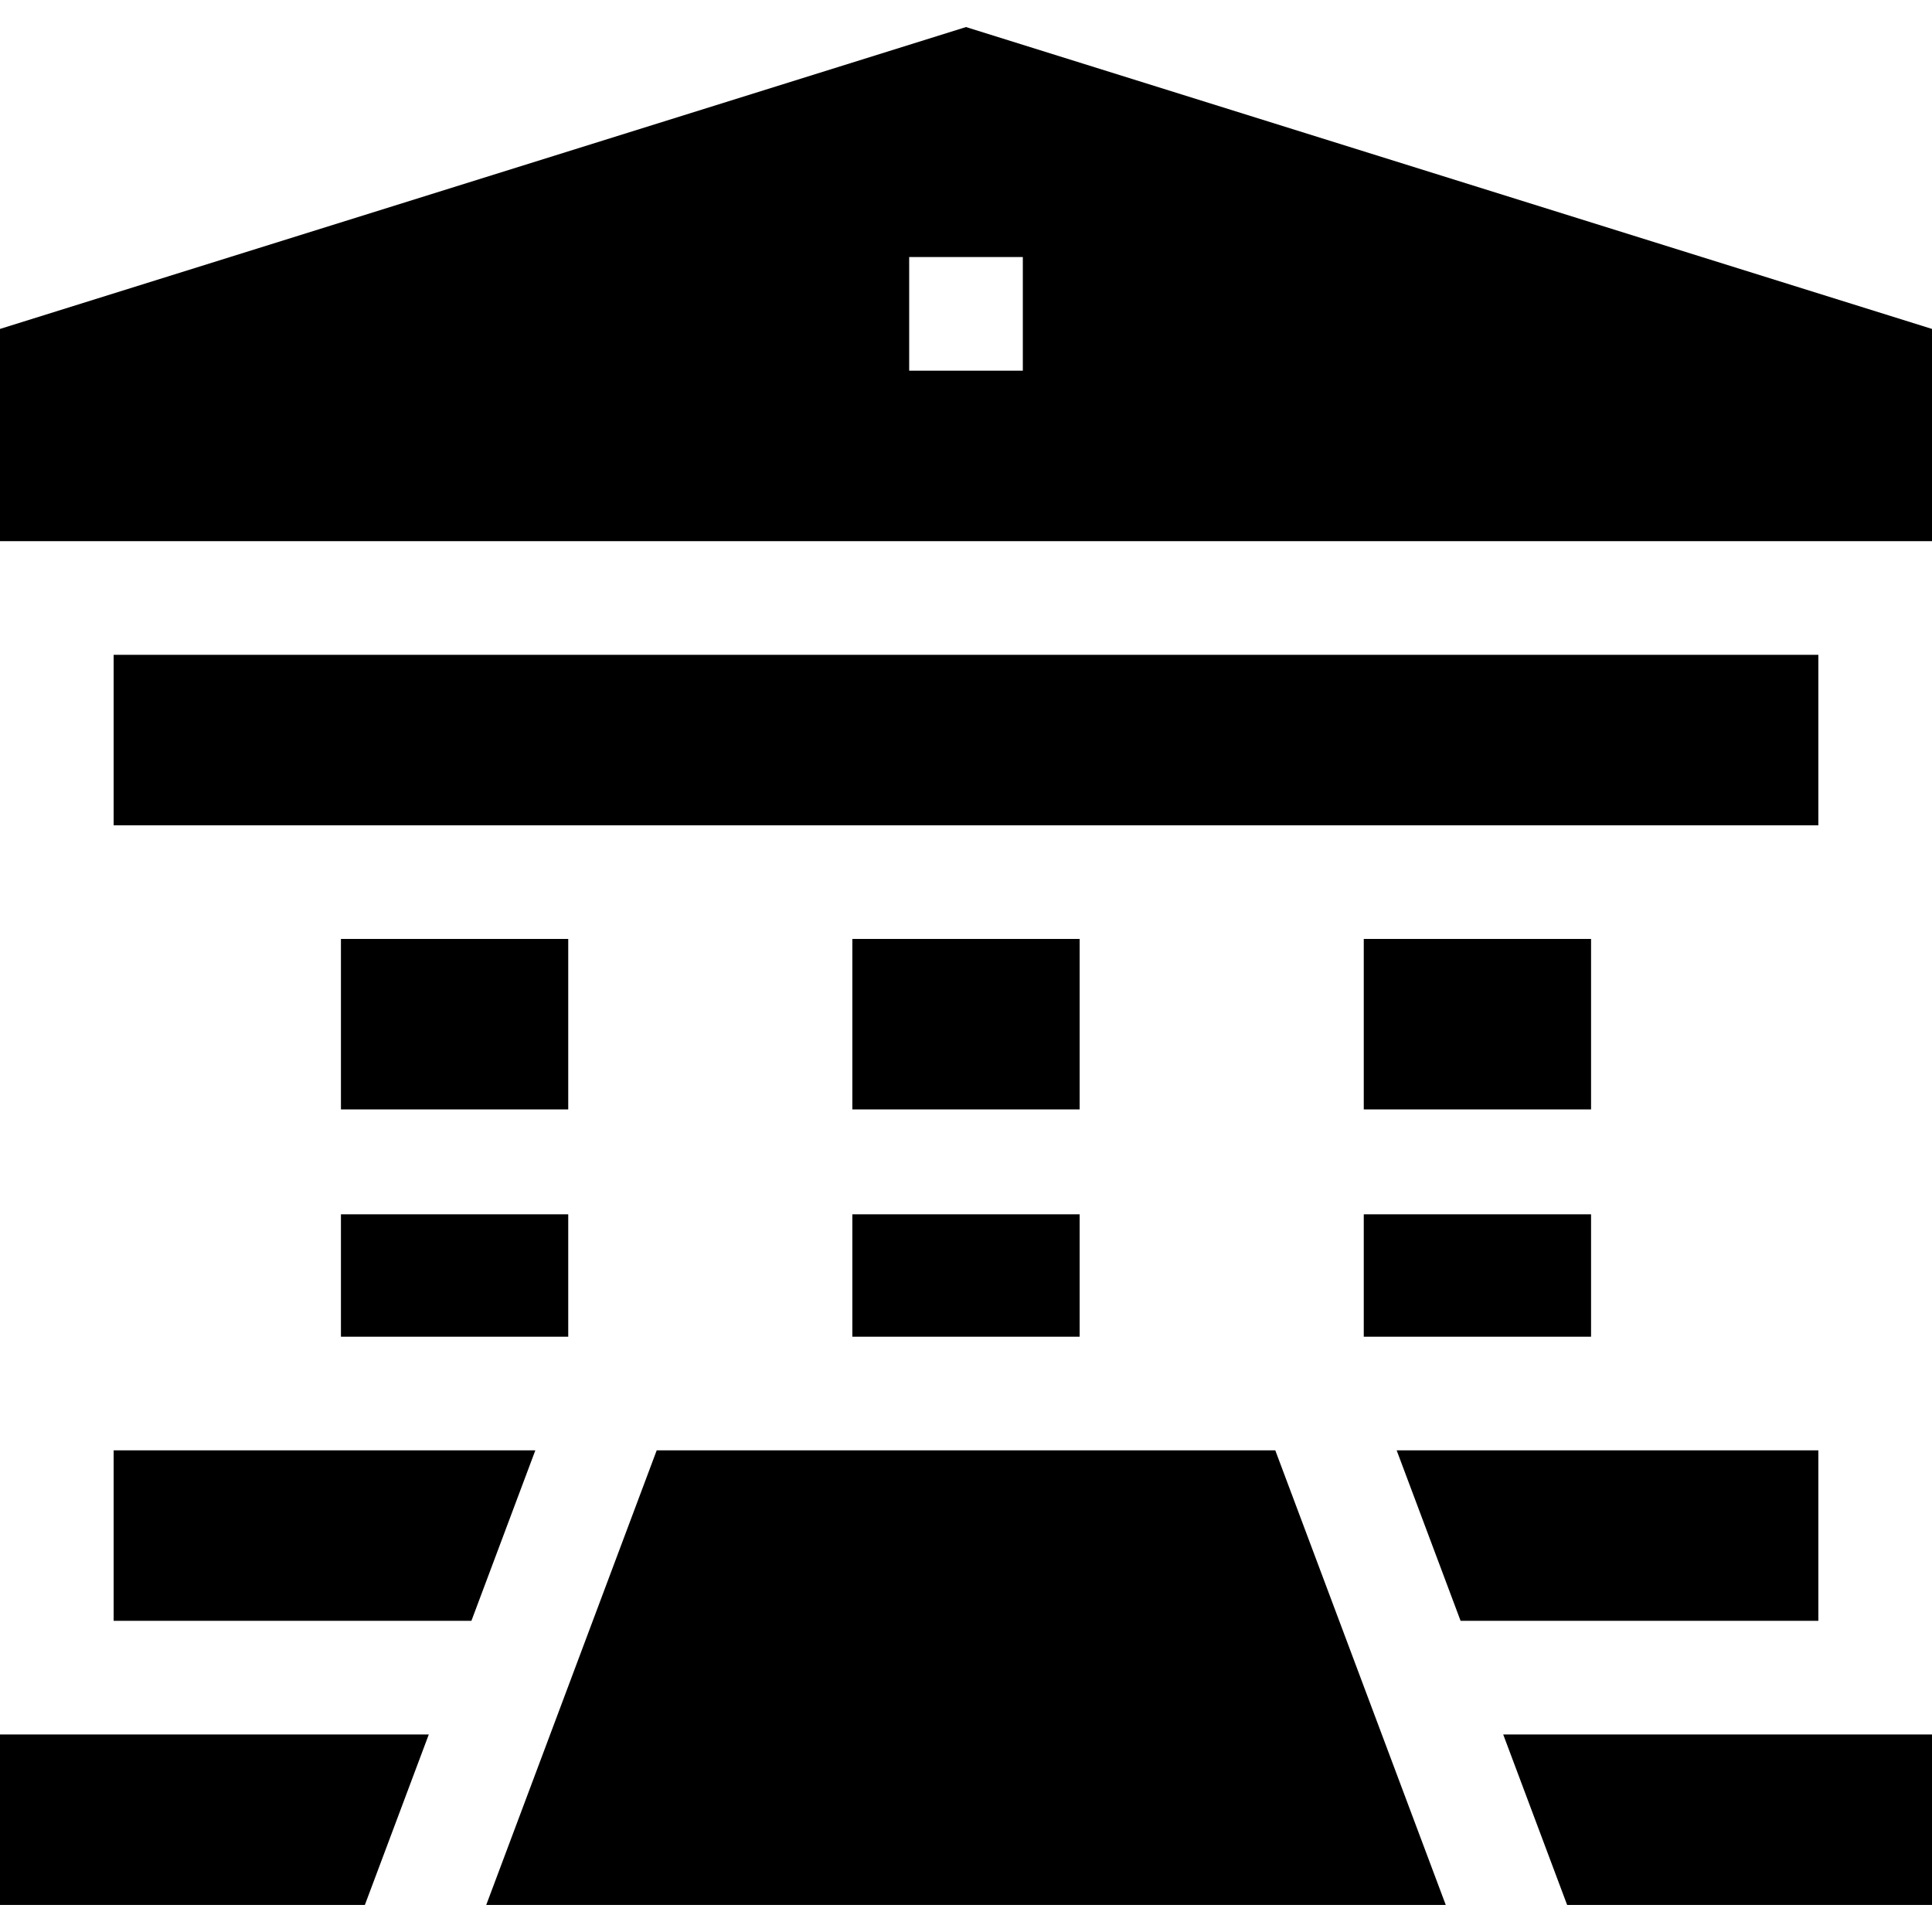
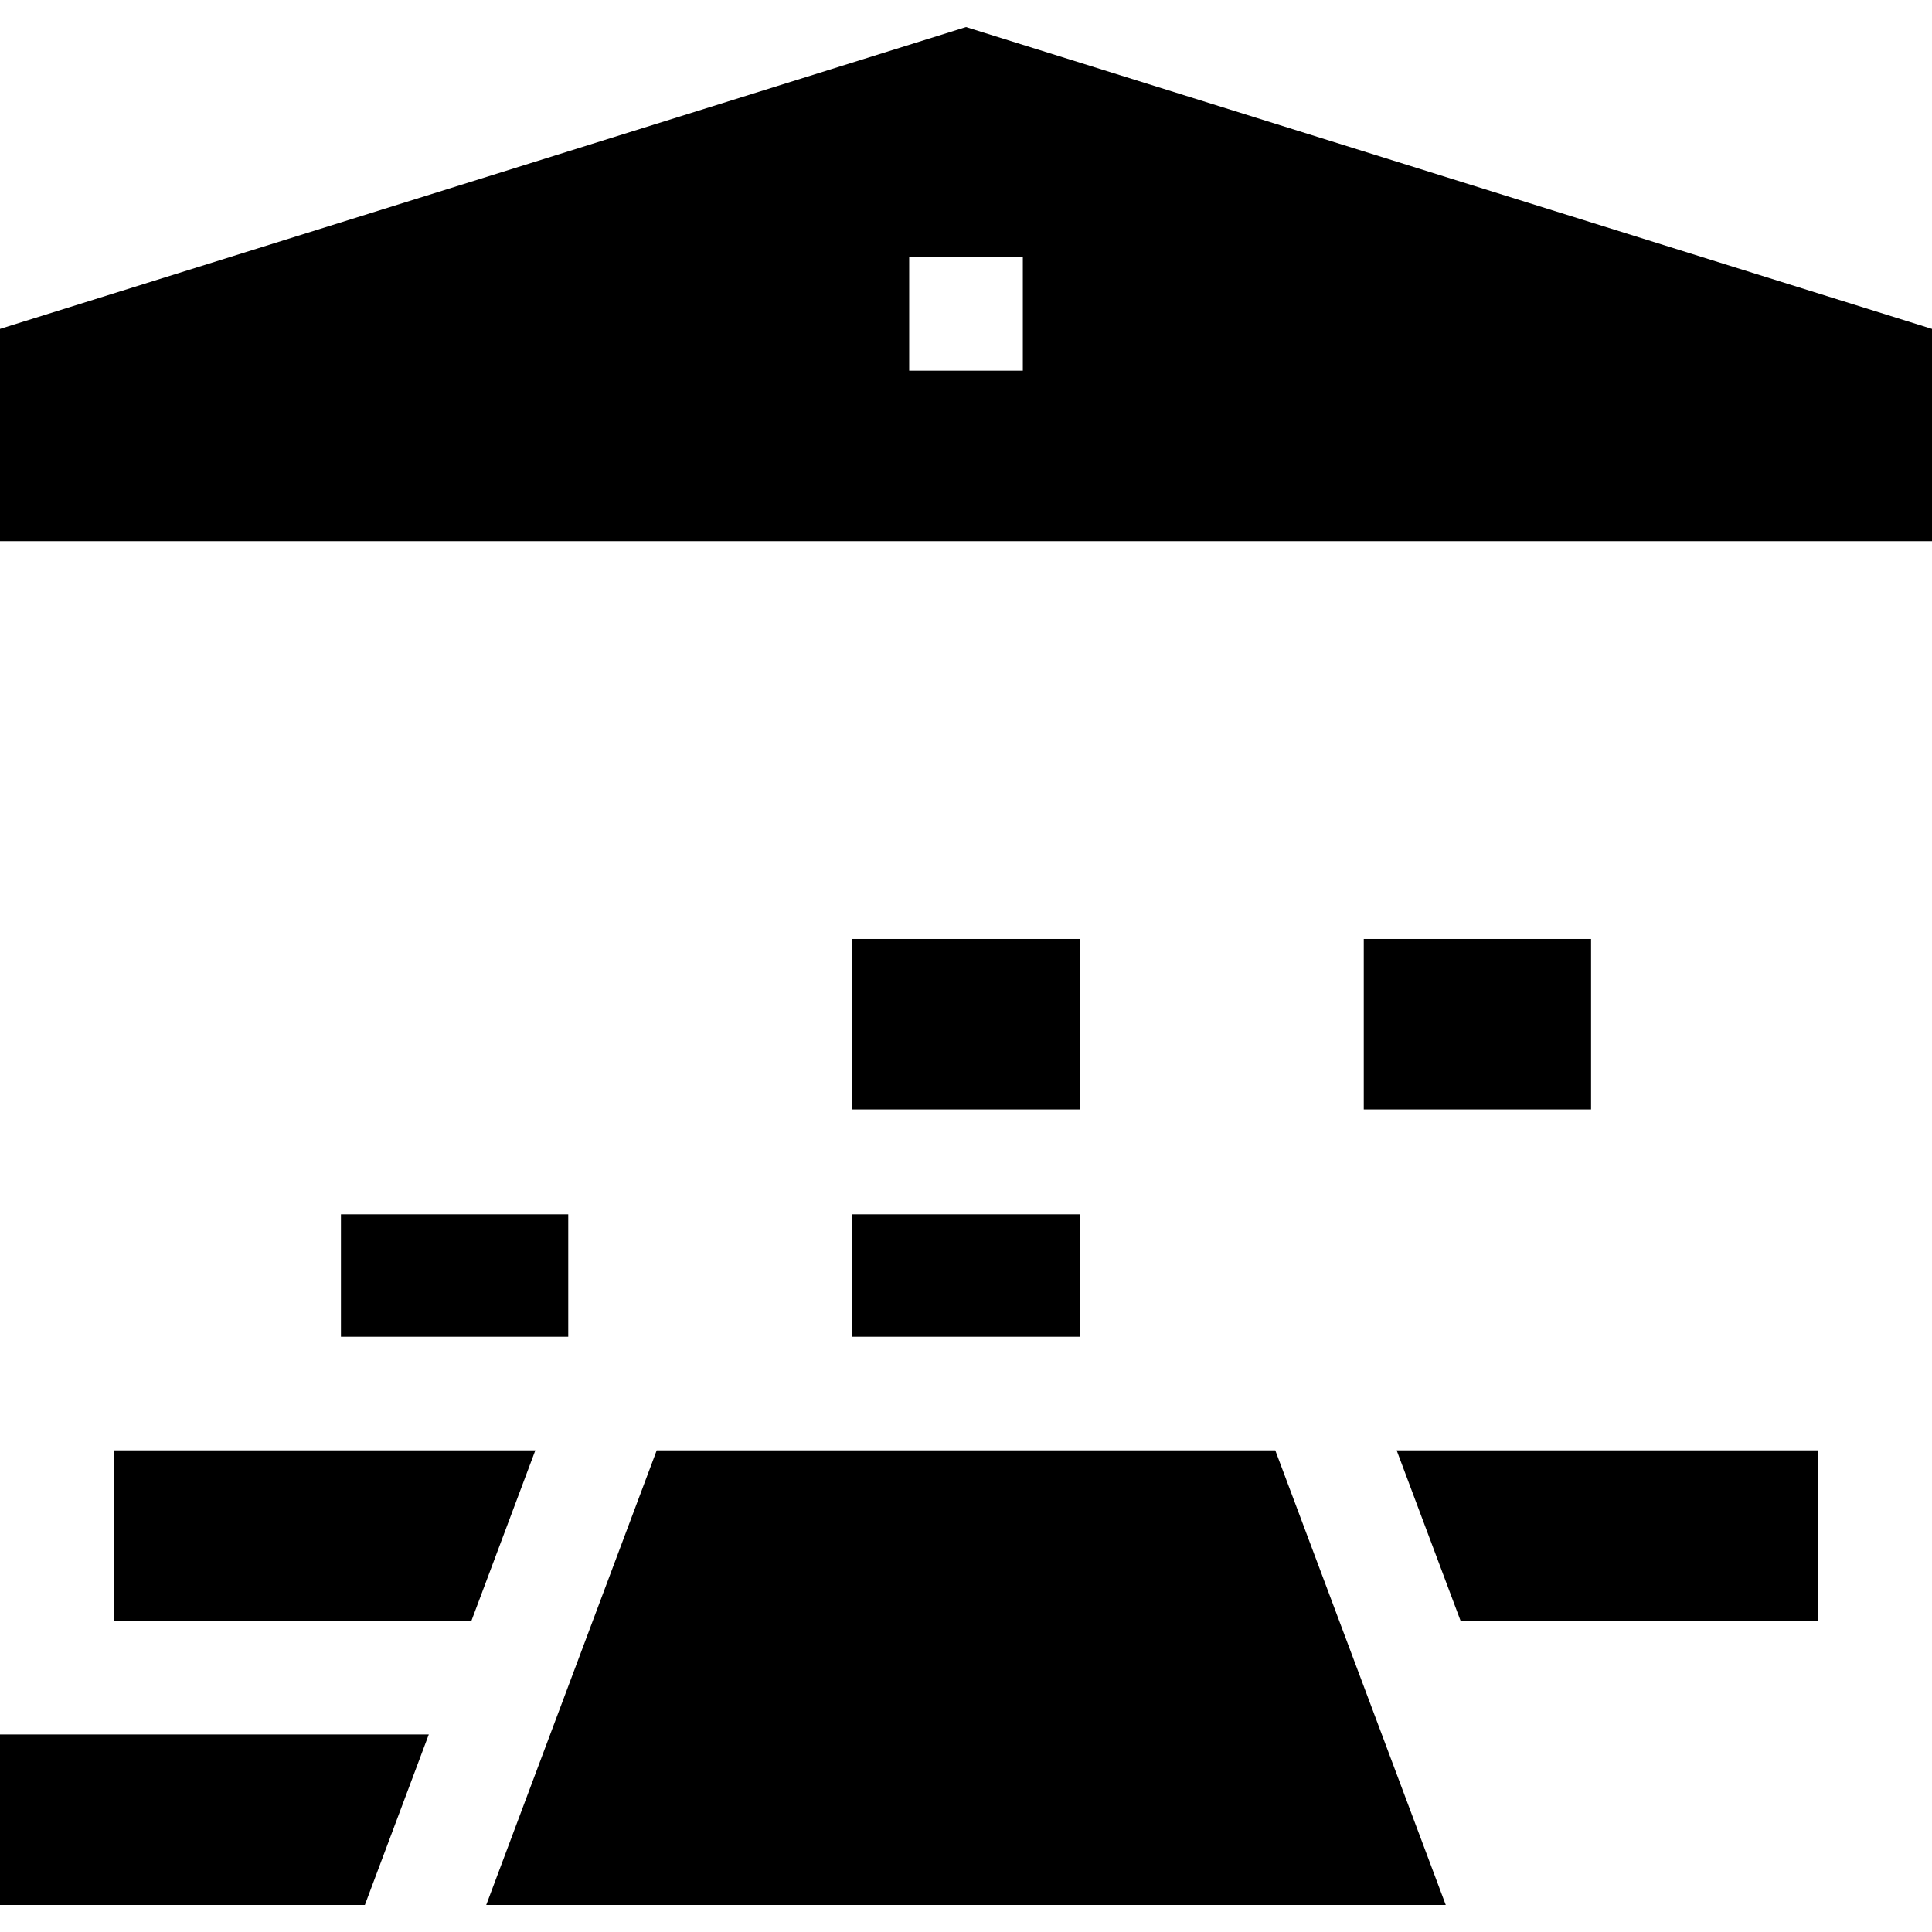
<svg xmlns="http://www.w3.org/2000/svg" id="Capa_1" enable-background="new 0 0 510 510" height="512" viewBox="0 0 510 510" width="512">
  <g>
-     <path d="m90 247.857h60v45h-60z" />
    <path d="m90 320.55h60v32.308h-60z" />
    <path d="m225 320.55h60v32.308h-60z" />
    <path d="m225 247.857h60v45h-60z" />
    <path d="m360 247.857h60v45h-60z" />
-     <path d="m360 320.55h60v32.308h-60z" />
    <path d="m255 7.143-255 79.687v56.027h510v-56.027zm15 90.714h-30v-30h30z" />
-     <path d="m30 172.857h450v45h-450z" />
    <path d="m30 382.857v45h94.44l16.875-45z" />
    <path d="m480 382.857h-111.315l16.875 45h94.44z" />
-     <path d="m396.81 457.857 16.875 45h96.315v-45c-9.463 0-99.036 0-113.19 0z" />
    <path d="m0 457.857v45h96.315l16.875-45c-14.188 0-103.692 0-113.19 0z" />
    <path d="m336.645 382.857h-163.29c-4.889 13.037-40.879 109.011-45 120h253.289c-4.88-13.015-38.189-101.838-44.999-120z" />
  </g>
</svg>